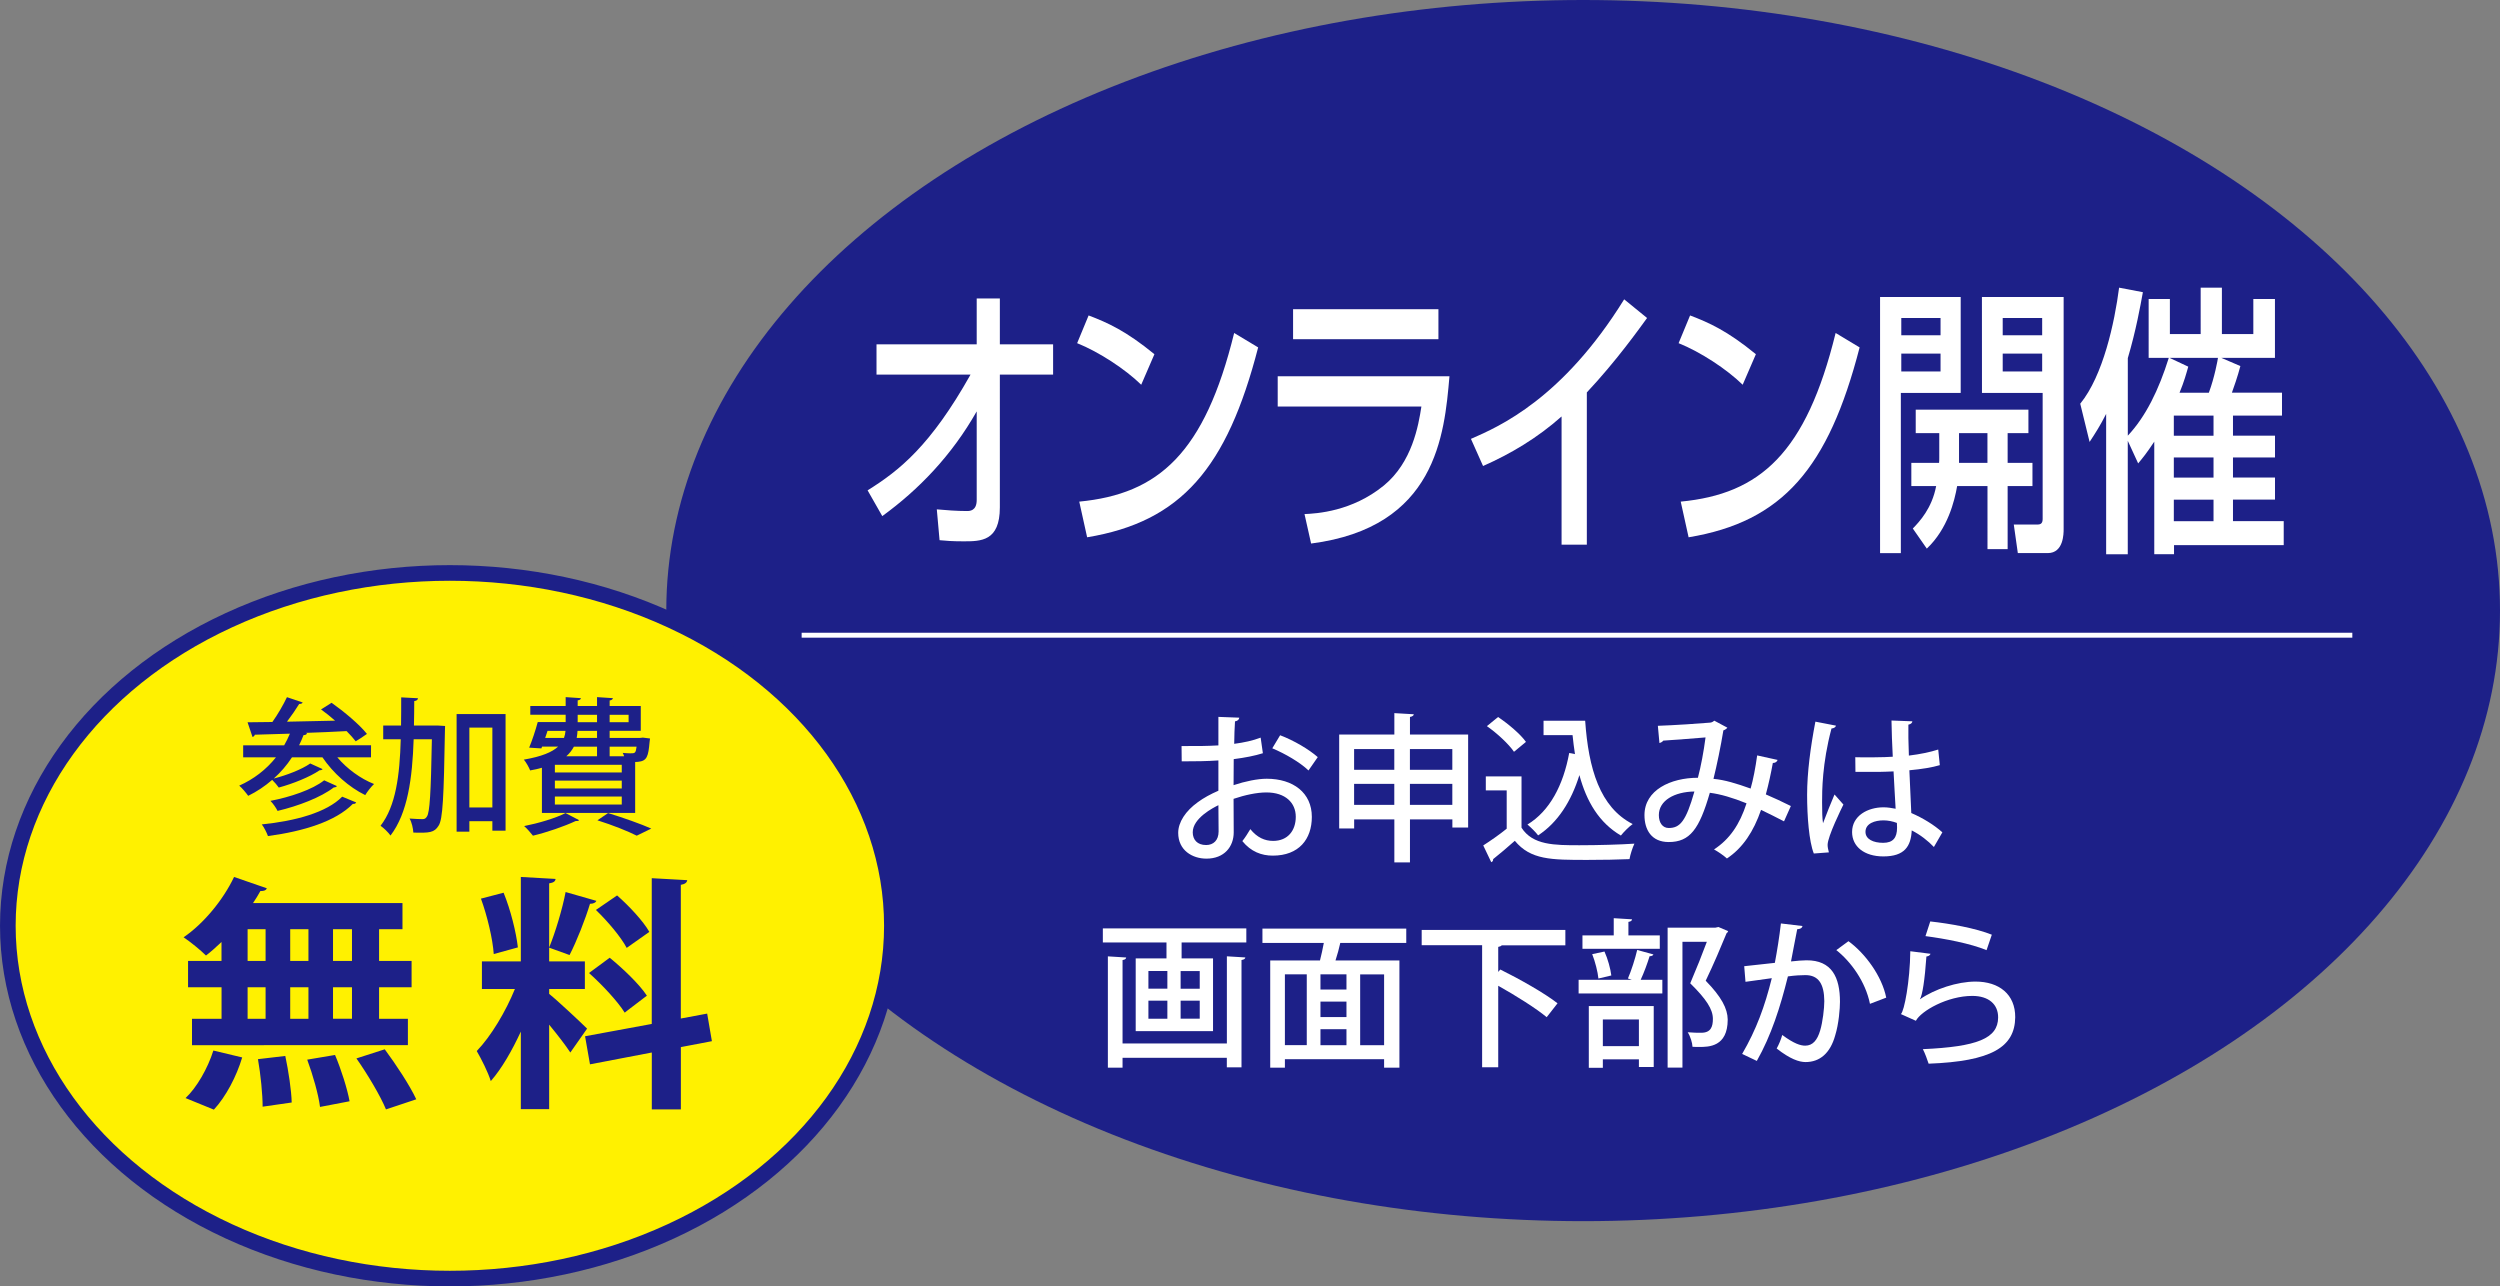
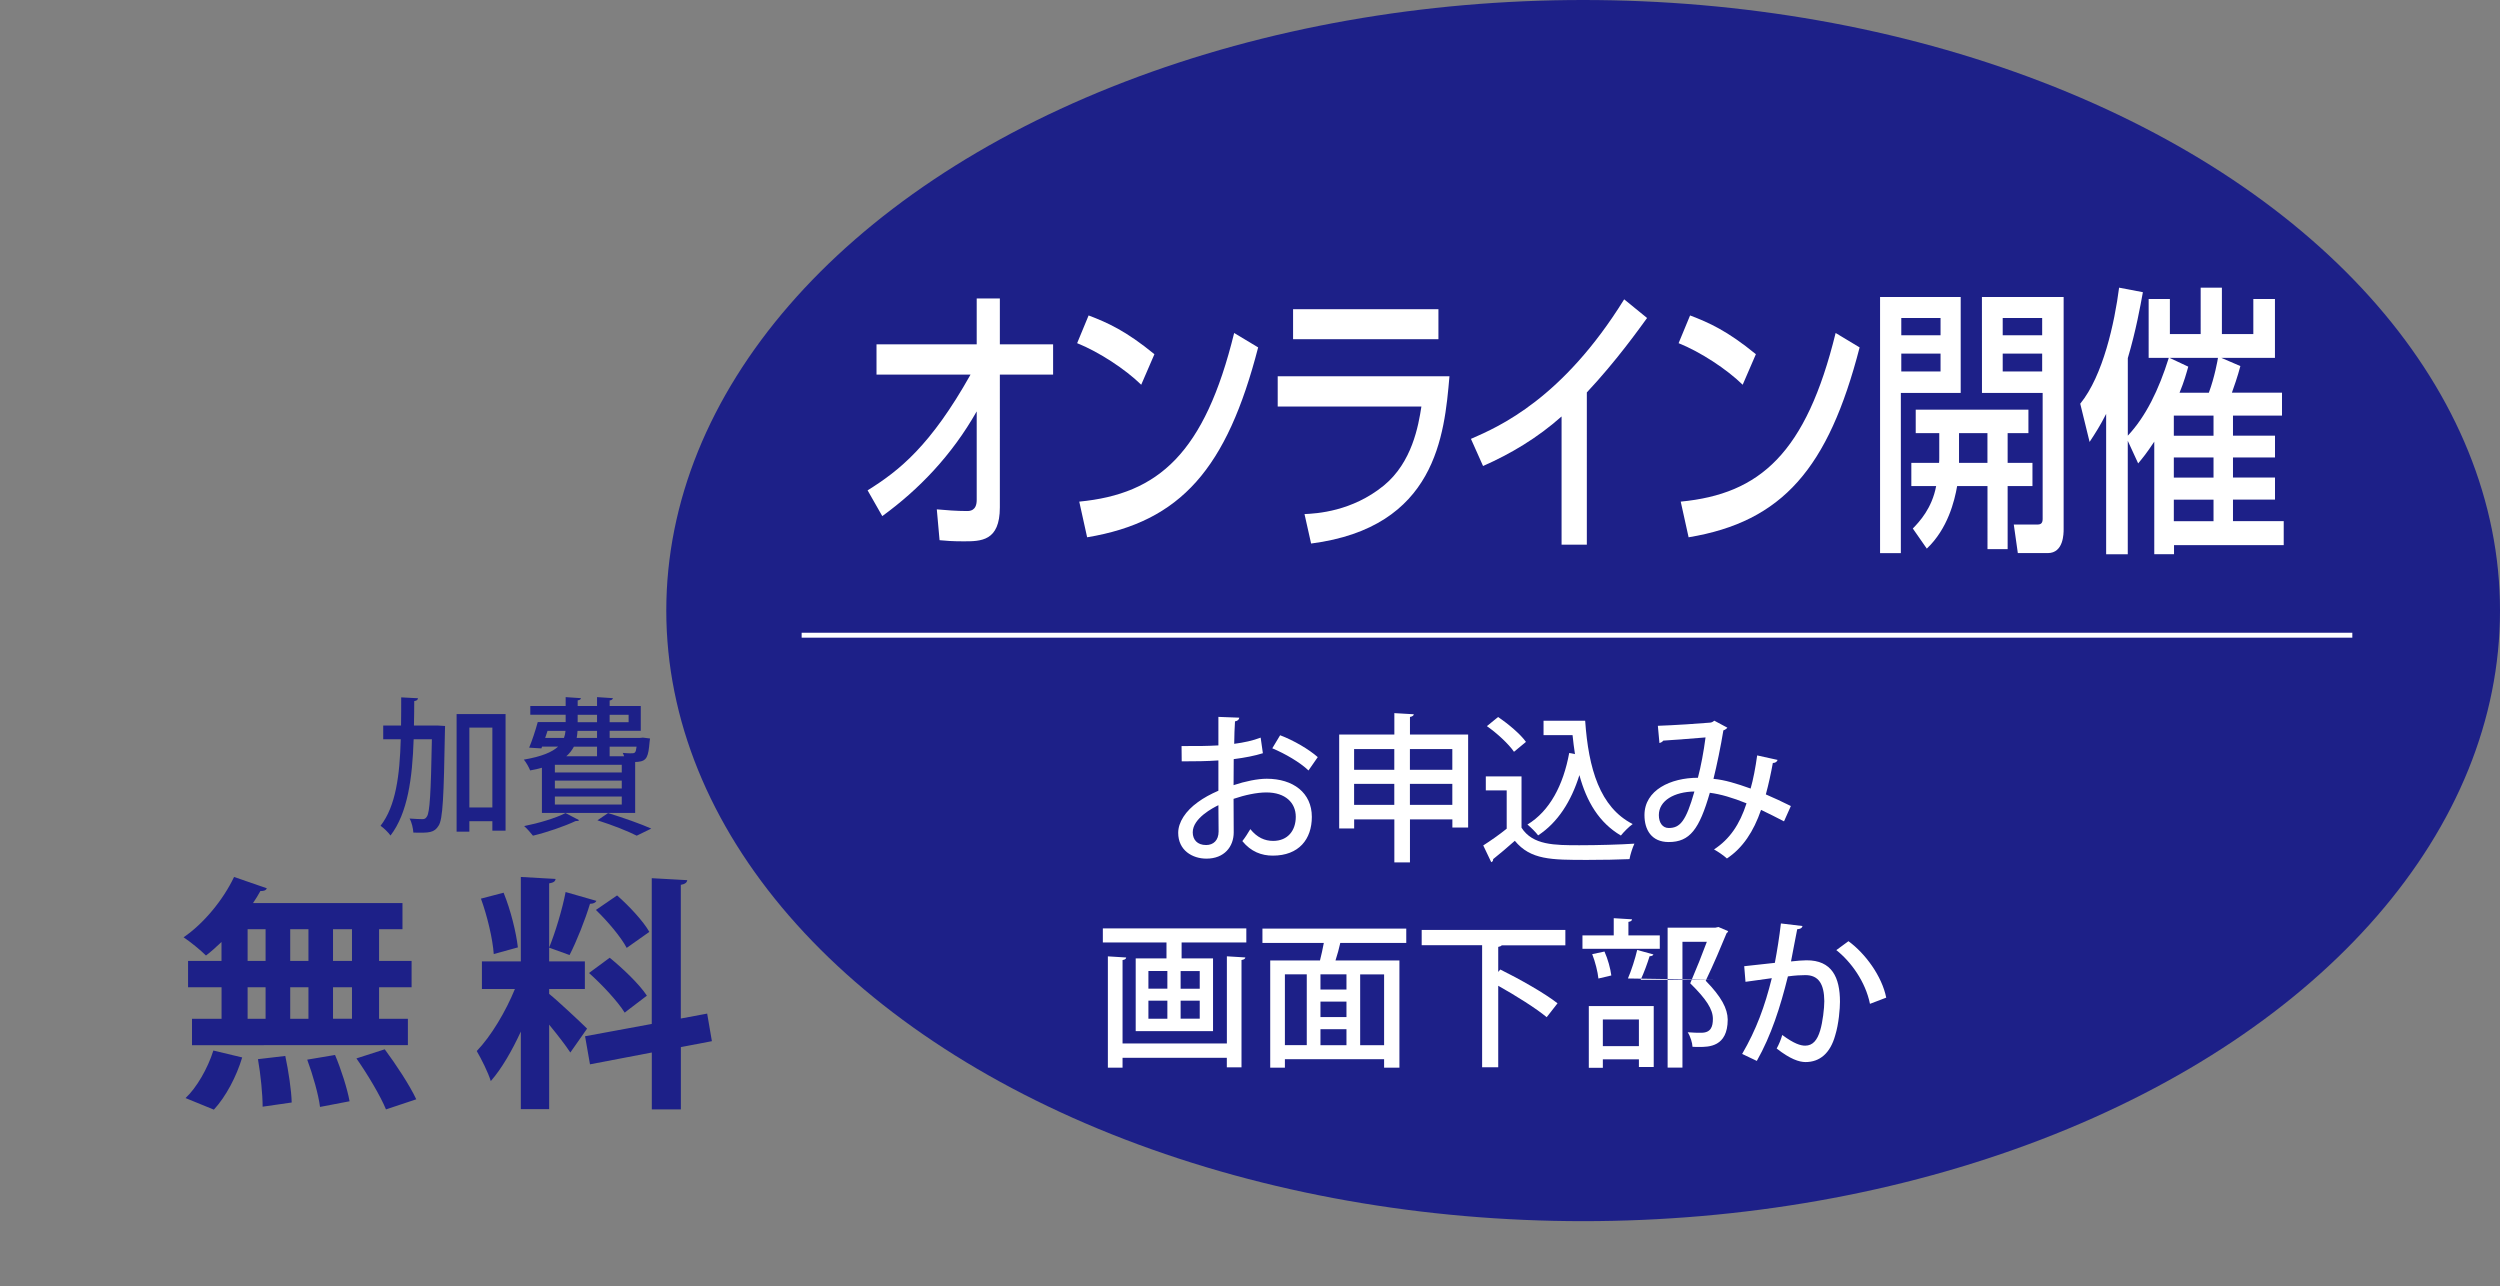
<svg xmlns="http://www.w3.org/2000/svg" version="1.1" id="レイヤー_1" x="0px" y="0px" viewBox="0 0 507.55 261.17" style="enable-background:new 0 0 507.55 261.17;" xml:space="preserve">
  <rect x="0" y="0" width="507.55" height="261.17" fill="#808080" stroke="none" />
  <style type="text/css">
	.st0{fill:#1D2088;}
	.st1{fill:#FFFFFF;}
	.st2{fill:none;stroke:#FFFFFF;stroke-miterlimit:10;}
	.st3{fill:#FFF100;stroke:#1D2088;stroke-width:3.173;stroke-miterlimit:10;}
</style>
  <ellipse class="st0" cx="321.41" cy="123.96" rx="186.14" ry="123.96" />
  <g>
    <path class="st1" d="M176.14,99.55c6.46-4.02,12.8-9.08,20.9-23.5h-19.09V69.9h20.34v-9.31h4.7v9.31h10.81v6.15h-10.81V103   c0,6.9-3.83,6.9-7.41,6.9c-2.2,0-3.66-0.11-4.83-0.23l-0.56-6.26c1.81,0.17,4.14,0.34,6.12,0.34c0.52,0,1.98,0,1.98-2.24V83.52   c-5.08,8.96-11.8,15.91-19.17,21.26L176.14,99.55z" />
    <path class="st1" d="M231.69,78.11c-3.23-3.16-8.57-6.66-13.01-8.44l2.33-5.63c3.79,1.44,7.54,3.1,13.36,7.87L231.69,78.11z    M219.11,101.84c16.11-1.55,25.46-9.82,31.45-34.24l4.87,2.93c-6.33,24.53-15.64,35.39-34.72,38.55L219.11,101.84z" />
    <path class="st1" d="M294.27,76.39c-1.03,11.95-2.71,30.68-28.09,33.96l-1.34-5.98c2.46-0.11,9.65-0.52,16.11-5.8   c5.73-4.71,7.02-12.12,7.62-16.03H259.4v-6.15C259.4,76.39,294.27,76.39,294.27,76.39z M292.03,62.77v6.09h-29.51v-6.09H292.03z" />
    <path class="st1" d="M322.16,110.58h-5.13V84.55c-4.91,4.37-10.34,7.59-15.94,10.06l-2.46-5.51c5.82-2.53,18.61-8.16,31.11-28.33   l4.65,3.79c-1.68,2.3-6.25,8.73-12.23,15.11L322.16,110.58L322.16,110.58z" />
    <path class="st1" d="M353.8,78.11c-3.23-3.16-8.57-6.66-13.01-8.44l2.33-5.63c3.79,1.44,7.54,3.1,13.36,7.87L353.8,78.11z    M341.22,101.84c16.11-1.55,25.46-9.82,31.45-34.24l4.87,2.93c-6.33,24.53-15.64,35.39-34.72,38.55L341.22,101.84z" />
    <path class="st1" d="M381.69,60.3h16.37v19.48h-12.15v32.52h-4.22V60.3z M386,64.56v3.5h7.97v-3.5H386z M386,71.79v3.62h7.97v-3.62   H386z M393.67,93.97c0.04-0.4,0.04-0.69,0.04-1.03v-5h-4.78v-4.77h22.88v4.77h-4.22v6.03h5.04v4.71h-5.04v12.81h-4.09V98.68h-6.16   c-0.52,2.99-1.9,8.68-6.16,12.7l-2.84-4.08c1.34-1.38,3.88-4.08,4.74-8.62h-5.04v-4.71C388.04,93.97,393.67,93.97,393.67,93.97z    M403.49,93.97v-6.03h-5.77v6.03H403.49z M402.37,60.3h16.59v47.11c0,0.92,0,4.88-3.23,4.88h-6.07l-0.82-5.8h4.83   c0.73,0,1.03-0.34,1.03-1.15V79.78h-12.32L402.37,60.3L402.37,60.3z M406.59,64.56v3.5h8.01v-3.5H406.59z M406.59,71.79v3.62h8.01   v-3.62H406.59z" />
    <path class="st1" d="M431.98,89.49v23.04h-4.39v-28.5c-1.16,2.3-2.15,3.85-3.36,5.69l-1.9-7.76c4.65-5.69,6.98-16.49,7.89-23.56   l4.83,0.92c-0.52,2.82-1.38,7.7-3.06,13.39v15.74c3.66-3.91,6.29-9.31,8.32-15.8h-4.09V60.7h4.31v7.12h6.25V58.4h4.31v9.42h6.38   V60.7h4.39v11.95h-10.9l3.88,1.67c-0.52,2.01-1.38,4.48-1.72,5.4h10.17v4.65h-9.95v4.08h8.53v4.42h-8.53v4.08h8.53v4.48h-8.53v4.37   h10.3v4.88h-22.27v1.84h-4.01V89.66c-1.55,2.36-2.46,3.45-3.27,4.42L431.98,89.49z M444.26,74.44c-0.39,1.38-0.82,2.99-1.77,5.29   h5.95c1.16-3.1,1.81-6.72,1.85-7.07h-9.82L444.26,74.44z M441.33,84.38v4.08h8.06v-4.08H441.33z M441.33,92.88v4.08h8.06v-4.08   H441.33z M441.33,101.44v4.37h8.06v-4.37H441.33z" />
  </g>
  <line class="st2" x1="162.75" y1="128.96" x2="477.57" y2="128.96" />
-   <ellipse class="st3" cx="91.33" cy="187.95" rx="89.74" ry="71.63" />
  <g>
-     <path class="st0" d="M75.32,153.75h-6.84c1.94,2.31,4.73,4.35,7.46,5.42c-0.6,0.54-1.4,1.59-1.79,2.25   c-3.28-1.59-6.52-4.47-8.69-7.67h-6.18c-1.05,1.62-2.31,3.06-3.7,4.31c2.59-0.66,5.72-1.86,7.4-3.06l2.51,1.14   c-0.09,0.15-0.28,0.24-0.6,0.24c-1.97,1.35-5.41,2.73-8.29,3.51c-0.31-0.45-0.85-1.08-1.34-1.56c-1.48,1.29-3.1,2.37-4.87,3.24   c-0.4-0.57-1.25-1.59-1.82-2.07c2.9-1.29,5.47-3.24,7.46-5.75h-6.66v-2.43h8.32c0.43-0.75,0.83-1.56,1.17-2.37   c-2.7,0.09-5.15,0.15-7.12,0.21c-0.09,0.27-0.26,0.42-0.48,0.45l-1-2.97c1.42-0.03,3.13-0.03,5.04-0.06   c1.11-1.56,2.25-3.54,2.96-5.04l3.19,1.08c-0.09,0.21-0.34,0.3-0.71,0.3c-0.66,1.08-1.57,2.4-2.48,3.6   c3.08-0.06,6.44-0.15,9.77-0.21c-0.94-0.84-1.94-1.62-2.85-2.28l2.14-1.35c2.51,1.77,5.67,4.41,7.18,6.32   c-0.94,0.69-1.62,1.08-2.28,1.5c-0.46-0.6-1.11-1.32-1.85-2.07c-2.76,0.15-5.58,0.27-8.29,0.36l0.26,0.09   c-0.09,0.24-0.34,0.36-0.71,0.36c-0.29,0.72-0.57,1.41-0.91,2.07h14.61L75.32,153.75L75.32,153.75z M72.31,162.91   c-0.09,0.21-0.31,0.33-0.68,0.3c-3.5,3.54-9.91,5.54-17.23,6.53c-0.26-0.72-0.77-1.74-1.25-2.37c6.84-0.69,13.19-2.43,16.32-5.63   L72.31,162.91z M68.4,159.59c-0.11,0.18-0.31,0.27-0.63,0.27c-2.59,2.01-7.21,3.78-11.42,4.77c-0.31-0.63-0.91-1.5-1.45-2.04   c3.96-0.75,8.54-2.28,10.91-4.17L68.4,159.59z" />
    <path class="st0" d="M88.94,147.3l1.42,0.09c0,0.21-0.03,0.6-0.03,0.93c-0.23,13.49-0.43,18.01-1.28,19.3   c-0.88,1.44-1.88,1.5-5.13,1.41c-0.06-0.84-0.31-2.07-0.77-2.85c1.11,0.09,2.14,0.12,2.62,0.12c0.43,0,0.66-0.12,0.91-0.54   c0.57-0.84,0.8-4.68,1-15.67h-3.7c-0.26,7.88-1.2,14.98-4.7,19.54c-0.46-0.66-1.37-1.53-2.02-1.98c3.1-3.98,3.9-10.25,4.1-17.56   H77.8v-2.79h3.62c0.03-1.86,0.03-3.77,0.03-5.72l3.42,0.18c-0.06,0.33-0.28,0.51-0.77,0.57c0,1.68-0.03,3.33-0.06,4.97L88.94,147.3   L88.94,147.3z M92.7,144.97h9.94v23.67h-2.68v-1.92h-4.67v2.13H92.7V144.97z M95.29,163.93h4.67v-16.21h-4.67V163.93z" />
    <path class="st0" d="M110.02,165.04v-9.17c-0.71,0.21-1.51,0.39-2.39,0.54c-0.23-0.6-0.83-1.68-1.28-2.19   c3.65-0.63,5.75-1.53,6.95-2.64h-3.25l-0.14,0.36l-2.48-0.15c0.6-1.44,1.28-3.48,1.74-5.19h5.67v-1.5h-7.18v-1.77h7.18v-1.8   l3.1,0.21c-0.03,0.24-0.23,0.39-0.66,0.45v1.14h3.93v-1.8l3.22,0.21c-0.03,0.24-0.23,0.39-0.66,0.48v1.11h6.32v5.04h-6.32v1.44   h6.18l0.57-0.06l1.45,0.18l-0.09,0.69c-0.26,3-0.54,3.87-2.36,4.05c-0.14,0-0.34,0-0.57,0.03v10.34L110.02,165.04L110.02,165.04z    M117.57,166.51c-0.17,0.18-0.31,0.18-0.71,0.18c-2.31,1.08-5.78,2.28-8.66,2.97c-0.43-0.54-1.25-1.5-1.79-1.95   c2.88-0.57,6.35-1.59,8.4-2.64L117.57,166.51z M111.16,148.38l-0.48,1.44h3.82c0.17-0.45,0.26-0.93,0.31-1.44H111.16z    M126.23,156.83v-1.56h-13.58v1.56H126.23z M126.23,160.07v-1.59h-13.58v1.59H126.23z M126.23,163.33v-1.62h-13.58v1.62H126.23z    M121.21,151.59h-4.7c-0.37,0.69-0.86,1.35-1.54,1.95h6.24V151.59z M121.21,149.82v-1.44h-3.96c-0.03,0.51-0.09,0.99-0.17,1.44   H121.21z M117.28,145.12v1.5h3.93v-1.5H117.28z M129.27,169.66c-1.77-0.9-4.84-2.13-7.98-3.12l2.16-1.47   c3.13,0.96,6.69,2.22,8.77,3.15L129.27,169.66z M127.62,145.12h-3.85v1.5h3.85V145.12z M126.71,153.54   c-0.09-0.24-0.17-0.51-0.29-0.69c0.63,0.06,1.17,0.09,1.54,0.09c0.94,0,1.11,0,1.28-1.35h-5.47v1.95L126.71,153.54L126.71,153.54z" />
  </g>
  <g>
    <path class="st0" d="M44.97,195.09v-3.85c-1.05,1-2.1,1.95-3.15,2.75c-1.1-1.1-3.2-2.8-4.55-3.7c4.05-2.75,8.05-7.6,10.25-12.25   l6.65,2.3c-0.15,0.4-0.6,0.6-1.3,0.55c-0.45,0.8-0.95,1.65-1.5,2.45h30.34v5.3h-4.75v6.45h6.6v5.35h-6.6v6.4h5.85v5.35H38.98v-5.35   h6v-6.4h-6.8v-5.35H44.97z M49.17,214.68c-1.15,3.85-3.3,7.95-5.75,10.6l-5.75-2.35c2.25-2.1,4.5-6,5.65-9.65L49.17,214.68z    M50.27,188.64v6.45h3.65v-6.45H50.27z M50.27,200.44v6.4h3.65v-6.4H50.27z M53.32,224.68c0-2.45-0.4-6.55-0.95-9.65l5.55-0.65   c0.65,3.05,1.25,7.05,1.3,9.45L53.32,224.68z M62.62,188.64h-3.7v6.45h3.7V188.64z M62.62,200.44h-3.7v6.4h3.7V200.44z    M64.97,224.73c-0.3-2.45-1.45-6.5-2.6-9.6l5.65-0.95c1.25,2.95,2.5,6.9,2.95,9.4L64.97,224.73z M71.46,195.09v-6.45h-3.85v6.45   H71.46z M71.46,206.83v-6.4h-3.85v6.4H71.46z M78.36,225.23c-1.1-2.7-3.75-7.15-6-10.35l5.75-1.85c2.3,3.1,5.1,7.35,6.4,10.15   L78.36,225.23z" />
    <path class="st0" d="M111.49,201.78c1.7,1.35,6.6,5.95,7.7,7.05l-3.4,4.85c-0.95-1.45-2.65-3.65-4.3-5.65v17.14h-5.75v-15.74   c-1.8,3.9-3.9,7.55-6.1,10.05c-0.55-1.8-1.9-4.45-2.85-6.1c2.9-3,5.9-8.05,7.75-12.6h-6.7v-5.6h7.9v-17.14l7.05,0.4   c-0.05,0.5-0.4,0.75-1.3,0.9v15.84h7.25v5.6h-7.25V201.78z M102.24,181.24c1.45,3.55,2.55,8.05,2.9,11.1l-4.9,1.35   c-0.2-3-1.3-7.7-2.6-11.25L102.24,181.24z M121.08,182.89c-0.15,0.35-0.6,0.6-1.3,0.6c-0.95,3.15-2.7,7.6-4.15,10.4   c-1.3-0.45-2.85-1.05-4.15-1.5c1.25-3.05,2.7-7.85,3.35-11.29L121.08,182.89z M144.53,211.38l-6.3,1.2v12.65h-5.9v-11.55   l-12.55,2.4l-1-5.7l13.54-2.5v-29.59l7.2,0.4c-0.05,0.45-0.4,0.8-1.3,0.95v27.14l5.35-1L144.53,211.38z M123.78,194.44   c2.7,2.2,6.05,5.4,7.55,7.7c-4.35,3.3-4.45,3.4-4.5,3.45c-1.4-2.25-4.55-5.65-7.25-8.05L123.78,194.44z M125.28,181.79   c2.45,2.15,5.3,5.2,6.55,7.4l-4.6,3.25c-1.15-2.2-3.9-5.45-6.25-7.7L125.28,181.79z" />
  </g>
  <g>
    <path class="st1" d="M256.39,152.92c-1.65,0.52-3.66,0.91-5.92,1.2c-0.03,1.78-0.03,3.66-0.03,5.28c2.36-0.78,4.86-1.3,6.73-1.3   c5.37,0,9.16,2.85,9.16,7.74c0,4.53-2.62,7.87-7.93,7.87c-2.3,0-4.44-0.81-6.18-2.95c0.58-0.71,1.17-1.68,1.62-2.43   c1.39,1.72,2.95,2.39,4.63,2.39c3.01,0,4.6-2.14,4.6-4.89c0-2.85-2.1-4.95-5.96-4.95c-1.94,0-4.37,0.52-6.67,1.3   c0,2.46,0.03,5.96,0.03,6.8c0,2.91-1.91,5.34-5.54,5.34c-2.85,0-5.73-1.68-5.73-5.24c0-2.14,1.49-4.44,3.98-6.22   c1.17-0.87,2.62-1.65,4.18-2.33v-6.15c-2.23,0.16-4.73,0.19-7.45,0.19l-0.03-3.11c2.75,0.03,5.24,0,7.48-0.13v-5.79l4.24,0.16   c-0.03,0.39-0.36,0.68-0.87,0.75c-0.1,1.23-0.13,2.95-0.16,4.56c1.97-0.26,3.79-0.65,5.37-1.26L256.39,152.92z M247.36,163.47   c-1,0.49-5.21,2.62-5.21,5.5c0,1.49,0.91,2.59,2.72,2.59c1.46,0,2.53-0.94,2.53-2.75C247.39,168.01,247.39,165.71,247.36,163.47z    M265.65,156.42c-1.72-1.65-4.73-3.4-7.35-4.5l1.59-2.65c2.82,1.07,5.83,2.85,7.64,4.44L265.65,156.42z" />
    <path class="st1" d="M286.24,149.13h11.82v18.87h-3.2v-1.65h-8.61v8.74h-3.17v-8.74h-8.16v1.84h-3.04v-19.07h11.2v-4.34l3.95,0.23   c-0.03,0.26-0.26,0.45-0.78,0.55V149.13z M283.07,152.08h-8.16v4.21h8.16V152.08z M274.91,163.41h8.16v-4.27h-8.16V163.41z    M294.85,152.08h-8.61v4.21h8.61V152.08z M286.24,163.41h8.61v-4.27h-8.61V163.41z" />
    <path class="st1" d="M308.9,157.61v10.43c2.27,3.56,6.7,3.56,11.78,3.56c3.69,0,8.22-0.13,11.14-0.32c-0.36,0.74-0.84,2.2-1,3.14   c-2.23,0.1-5.5,0.16-8.55,0.16c-7.35,0-11.52,0-14.73-3.88c-1.52,1.36-3.11,2.69-4.4,3.72c0,0.36-0.1,0.49-0.39,0.62l-1.62-3.4   c1.46-0.94,3.21-2.14,4.76-3.4v-7.77h-4.24v-2.85H308.9z M304.14,145.57c2.07,1.39,4.53,3.46,5.66,5.05l-2.43,2.01   c-1.04-1.55-3.43-3.76-5.5-5.21L304.14,145.57z M313.37,146.32h8.45c0.68,9.74,2.98,17.58,9.65,20.98   c-0.71,0.49-1.81,1.59-2.4,2.33c-4.4-2.59-6.96-6.86-8.42-12.27c-1.65,5.31-4.37,9.61-8.38,12.24c-0.45-0.62-1.52-1.68-2.17-2.2   c4.53-2.75,7.28-8,8.48-14.53l1.17,0.23c-0.19-1.26-0.36-2.52-0.49-3.85h-5.89V146.32z" />
    <path class="st1" d="M360.89,154.28c-0.13,0.39-0.49,0.62-0.97,0.62c-0.36,2.01-0.87,4.37-1.42,6.38c1.59,0.68,3.4,1.52,5.08,2.36   l-1.39,3.11c-1.62-0.84-3.17-1.62-4.66-2.33c-1.52,4.4-3.69,7.71-6.93,9.87c-0.65-0.61-1.81-1.39-2.62-1.84   c3.17-2.07,5.21-5.05,6.6-9.36c-2.78-1.13-5.34-1.88-7.45-2.14c-2.14,7.41-4.05,10-8.35,10c-3.5,0-4.92-2.49-4.92-5.47   c0-5.08,5.31-7.58,10.85-7.58c0.62-2.36,1.17-5.28,1.55-8.19c-1.52,0.13-6.12,0.49-8.58,0.65c-0.19,0.26-0.45,0.39-0.78,0.49   l-0.32-3.5c3.14-0.1,9-0.49,10.68-0.65c0.36-0.06,0.58-0.23,0.78-0.39l2.65,1.42c-0.16,0.23-0.45,0.42-0.81,0.55   c-0.52,3.2-1.33,7.12-2.01,9.84c2.23,0.19,4.76,0.97,7.54,1.97c0.52-1.78,1-4.31,1.33-6.73L360.89,154.28z M344,160.69   c-4.08,0.06-7.22,1.84-7.22,4.79c0,1.55,0.75,2.62,2.01,2.62C341.05,168.1,342.28,166.78,344,160.69z" />
-     <path class="st1" d="M368.24,173.28c-0.97-2.43-1.36-7.54-1.36-11.91c0-4.5,0.68-9.65,1.68-14.86l4.18,0.81   c-0.06,0.32-0.45,0.55-0.91,0.58c-1.91,7.15-1.91,12.72-1.91,14.99c0,1.68,0.03,3.4,0.19,4.24c0.58-1.59,1.75-4.47,2.33-5.83   l1.81,2.04c-0.32,0.65-3.21,6.48-3.21,8.19c0,0.45,0.1,0.91,0.26,1.52L368.24,173.28z M376.66,153.73c1.39,0.06,6.12,0.03,7.61-0.1   c-0.13-2.65-0.23-4.95-0.26-7.35l4.24,0.16c-0.03,0.32-0.29,0.58-0.81,0.68c-0.03,1.84,0,3.4,0.1,6.28   c2.36-0.29,4.34-0.71,5.96-1.23l0.32,3.17c-1.49,0.45-3.63,0.81-6.18,1.04c0.13,3.24,0.29,6.57,0.39,8.68   c2.33,1,4.66,2.43,6.31,3.92l-1.72,2.98c-1.17-1.23-2.75-2.49-4.5-3.37c-0.16,3.24-1.46,5.28-5.76,5.28   c-3.89,0-6.35-2.01-6.35-4.95c0-3.33,3.21-5.02,6.38-5.02c0.81,0,1.62,0.13,2.46,0.29c-0.13-1.85-0.26-4.86-0.42-7.58   c-0.97,0.03-2.2,0.1-3.01,0.1h-4.73L376.66,153.73z M385.11,167.07c-0.84-0.32-1.81-0.52-2.72-0.52c-1.75,0-3.66,0.62-3.66,2.33   c0,1.52,1.62,2.23,3.59,2.23c2.01,0,2.82-1.04,2.82-3.07L385.11,167.07z" />
    <path class="st1" d="M223.89,188.49h29.14v2.85h-13.14v3.24h6.38v14.76h-15.7v-14.76h6.25v-3.24h-12.92V188.49z M249.08,211.83   v-17.68l3.75,0.23c-0.03,0.26-0.26,0.45-0.78,0.52v21.79h-2.98v-1.94H227.9v2.01h-2.98v-22.6l3.72,0.23   c-0.03,0.26-0.23,0.45-0.74,0.52v16.93H249.08z M233.15,197.13v3.59H237v-3.59H233.15z M233.15,203.16v3.66H237v-3.66H233.15z    M243.57,200.73v-3.59h-3.88v3.59H243.57z M243.57,206.81v-3.66h-3.88v3.66H243.57z" />
    <path class="st1" d="M285.5,191.44h-13.4c-0.23,1.07-0.58,2.36-0.97,3.56h12.98v21.76H281v-1.72h-20.14v1.72h-2.98V195h10.1   c0.29-1.1,0.55-2.36,0.78-3.56H256.3v-2.91h29.2V191.44z M260.86,197.81v14.37h4.44v-14.37H260.86z M273.36,200.89v-3.08h-5.28   v3.08H273.36z M273.36,206.49v-3.14h-5.28v3.14H273.36z M268.08,208.95v3.24h5.28v-3.24H268.08z M281,212.19v-14.37h-4.86v14.37   H281z" />
    <path class="st1" d="M317.8,191.92h-12.92c-0.13,0.16-0.36,0.26-0.71,0.32v5.08l0.42-0.49c3.82,1.88,9.03,4.82,11.62,6.86   l-2.2,2.82c-2.14-1.78-6.25-4.37-9.84-6.38v16.54h-3.27v-24.77h-12.27v-3.11h29.17V191.92z" />
-     <path class="st1" d="M330.5,198.65c0.68-1.55,1.49-4.08,1.88-5.79l3.3,0.91c-0.1,0.23-0.36,0.36-0.78,0.36   c-0.42,1.39-1.13,3.33-1.81,4.79h4.4v2.78h-17v-2.78h10.81L330.5,198.65z M336.97,189.91v2.72h-15.7v-2.72h6.35v-3.5l3.72,0.23   c-0.03,0.26-0.23,0.45-0.74,0.52v2.75H336.97z M322.56,216.78v-12.53h13.18v12.37h-3.01v-1.55h-7.32v1.72H322.56z M325.74,193.18   c0.68,1.49,1.23,3.53,1.39,4.86l-2.62,0.62c-0.13-1.33-0.65-3.4-1.26-4.95L325.74,193.18z M332.73,206.97h-7.32v5.41h7.32V206.97z    M348.88,188.2l1.97,0.84c-0.06,0.19-0.16,0.32-0.32,0.42c-1.13,2.75-2.59,6.22-4.24,9.65c3.2,3.27,4.44,5.66,4.47,7.87   c0,5.57-3.88,5.57-5.76,5.57c-0.45,0-0.94,0-1.39-0.03c-0.03-0.81-0.42-2.1-0.97-2.95c1.1,0.1,2.1,0.1,2.75,0.1   c1.97,0,2.36-1.26,2.36-2.82c0-1.94-1.33-4.01-4.6-7.22c1.3-3.04,2.43-5.89,3.37-8.42h-4.95v25.54h-3.01v-28.42h9.71L348.88,188.2z   " />
+     <path class="st1" d="M330.5,198.65c0.68-1.55,1.49-4.08,1.88-5.79l3.3,0.91c-0.1,0.23-0.36,0.36-0.78,0.36   c-0.42,1.39-1.13,3.33-1.81,4.79h4.4v2.78v-2.78h10.81L330.5,198.65z M336.97,189.91v2.72h-15.7v-2.72h6.35v-3.5l3.72,0.23   c-0.03,0.26-0.23,0.45-0.74,0.52v2.75H336.97z M322.56,216.78v-12.53h13.18v12.37h-3.01v-1.55h-7.32v1.72H322.56z M325.74,193.18   c0.68,1.49,1.23,3.53,1.39,4.86l-2.62,0.62c-0.13-1.33-0.65-3.4-1.26-4.95L325.74,193.18z M332.73,206.97h-7.32v5.41h7.32V206.97z    M348.88,188.2l1.97,0.84c-0.06,0.19-0.16,0.32-0.32,0.42c-1.13,2.75-2.59,6.22-4.24,9.65c3.2,3.27,4.44,5.66,4.47,7.87   c0,5.57-3.88,5.57-5.76,5.57c-0.45,0-0.94,0-1.39-0.03c-0.03-0.81-0.42-2.1-0.97-2.95c1.1,0.1,2.1,0.1,2.75,0.1   c1.97,0,2.36-1.26,2.36-2.82c0-1.94-1.33-4.01-4.6-7.22c1.3-3.04,2.43-5.89,3.37-8.42h-4.95v25.54h-3.01v-28.42h9.71L348.88,188.2z   " />
    <path class="st1" d="M365.94,188c-0.1,0.45-0.49,0.62-1.07,0.65c-0.36,1.68-0.87,4.63-1.26,6.54c1.17-0.13,2.4-0.23,3.14-0.23   c5.15-0.03,6.8,3.46,6.8,8.42c0,1.3-0.23,4.47-0.97,6.83c-1,3.63-3.14,5.41-6.02,5.41c-1.3,0-3.14-0.61-5.86-2.75   c0.45-0.81,0.87-1.81,1.13-2.75c2.4,1.78,3.72,2.17,4.66,2.17c1.55,0,2.46-1.13,3.04-3.08c0.52-1.72,0.84-4.53,0.84-5.96   c-0.03-3.43-1.13-5.31-3.89-5.28c-0.87,0-2.07,0.06-3.5,0.26c-1.55,6.25-3.37,11.95-6.31,17.16l-2.98-1.42   c2.88-4.95,4.6-9.65,6.02-15.38l-5.34,0.74l-0.26-3.17l6.22-0.68c0.45-2.36,0.91-5.21,1.23-8L365.94,188z M379.64,203.8   c-0.91-4.5-3.85-8.55-6.83-10.91l2.46-1.81c3.4,2.46,6.8,7.09,7.67,11.46L379.64,203.8z" />
-     <path class="st1" d="M391.94,193.64c-0.13,0.32-0.39,0.49-0.84,0.55c-0.32,4.63-0.81,7.93-1.33,8.68h0.03   c2.95-2.07,7.58-3.59,11.27-3.59c4.79,0,8.09,2.59,8.06,7.25c-0.07,6.09-4.86,8.94-17.58,9.42c-0.26-0.78-0.71-2.07-1.17-2.95   c11.01-0.49,15.25-2.17,15.28-6.41c0.03-2.69-1.91-4.4-5.24-4.4c-5.05,0-10.39,3.04-11.46,5.05l-3.04-1.36   c0.68-0.58,1.84-6.64,1.91-12.76L391.94,193.64z M391.88,187.07c4.11,0.45,9.23,1.39,12.5,2.69l-1.07,3.14   c-3.3-1.36-8.45-2.33-12.4-2.85L391.88,187.07z" />
  </g>
</svg>